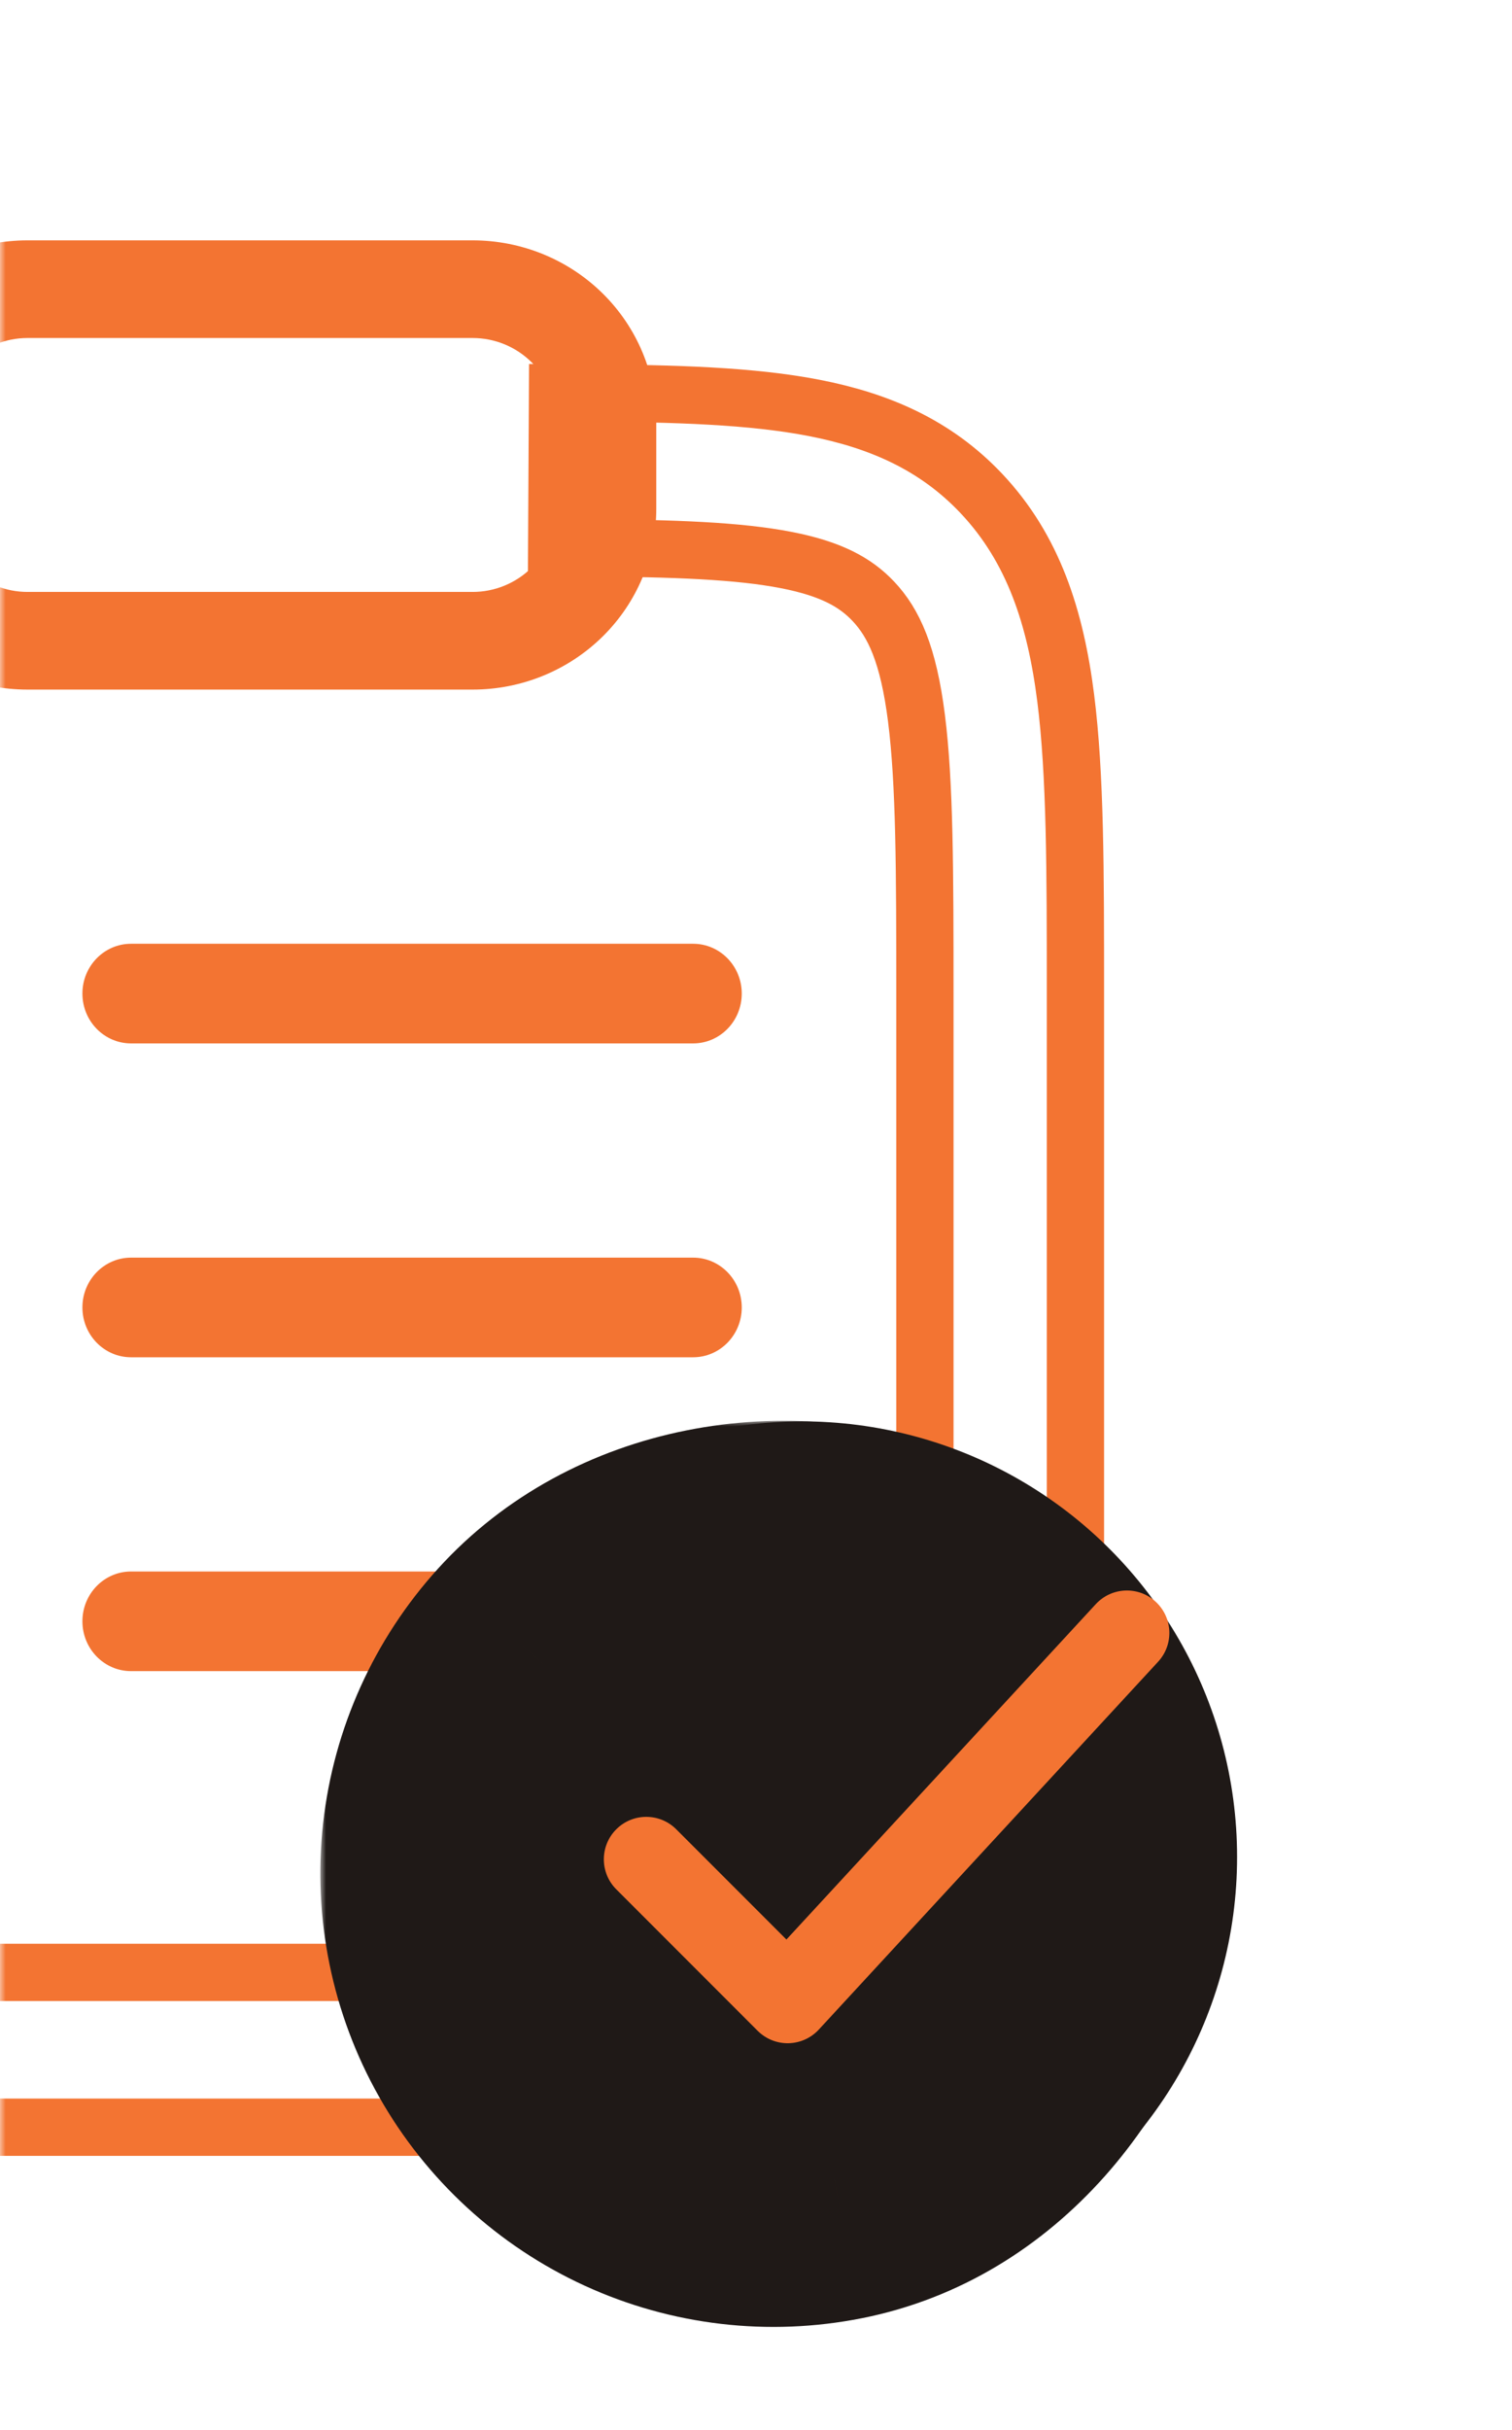
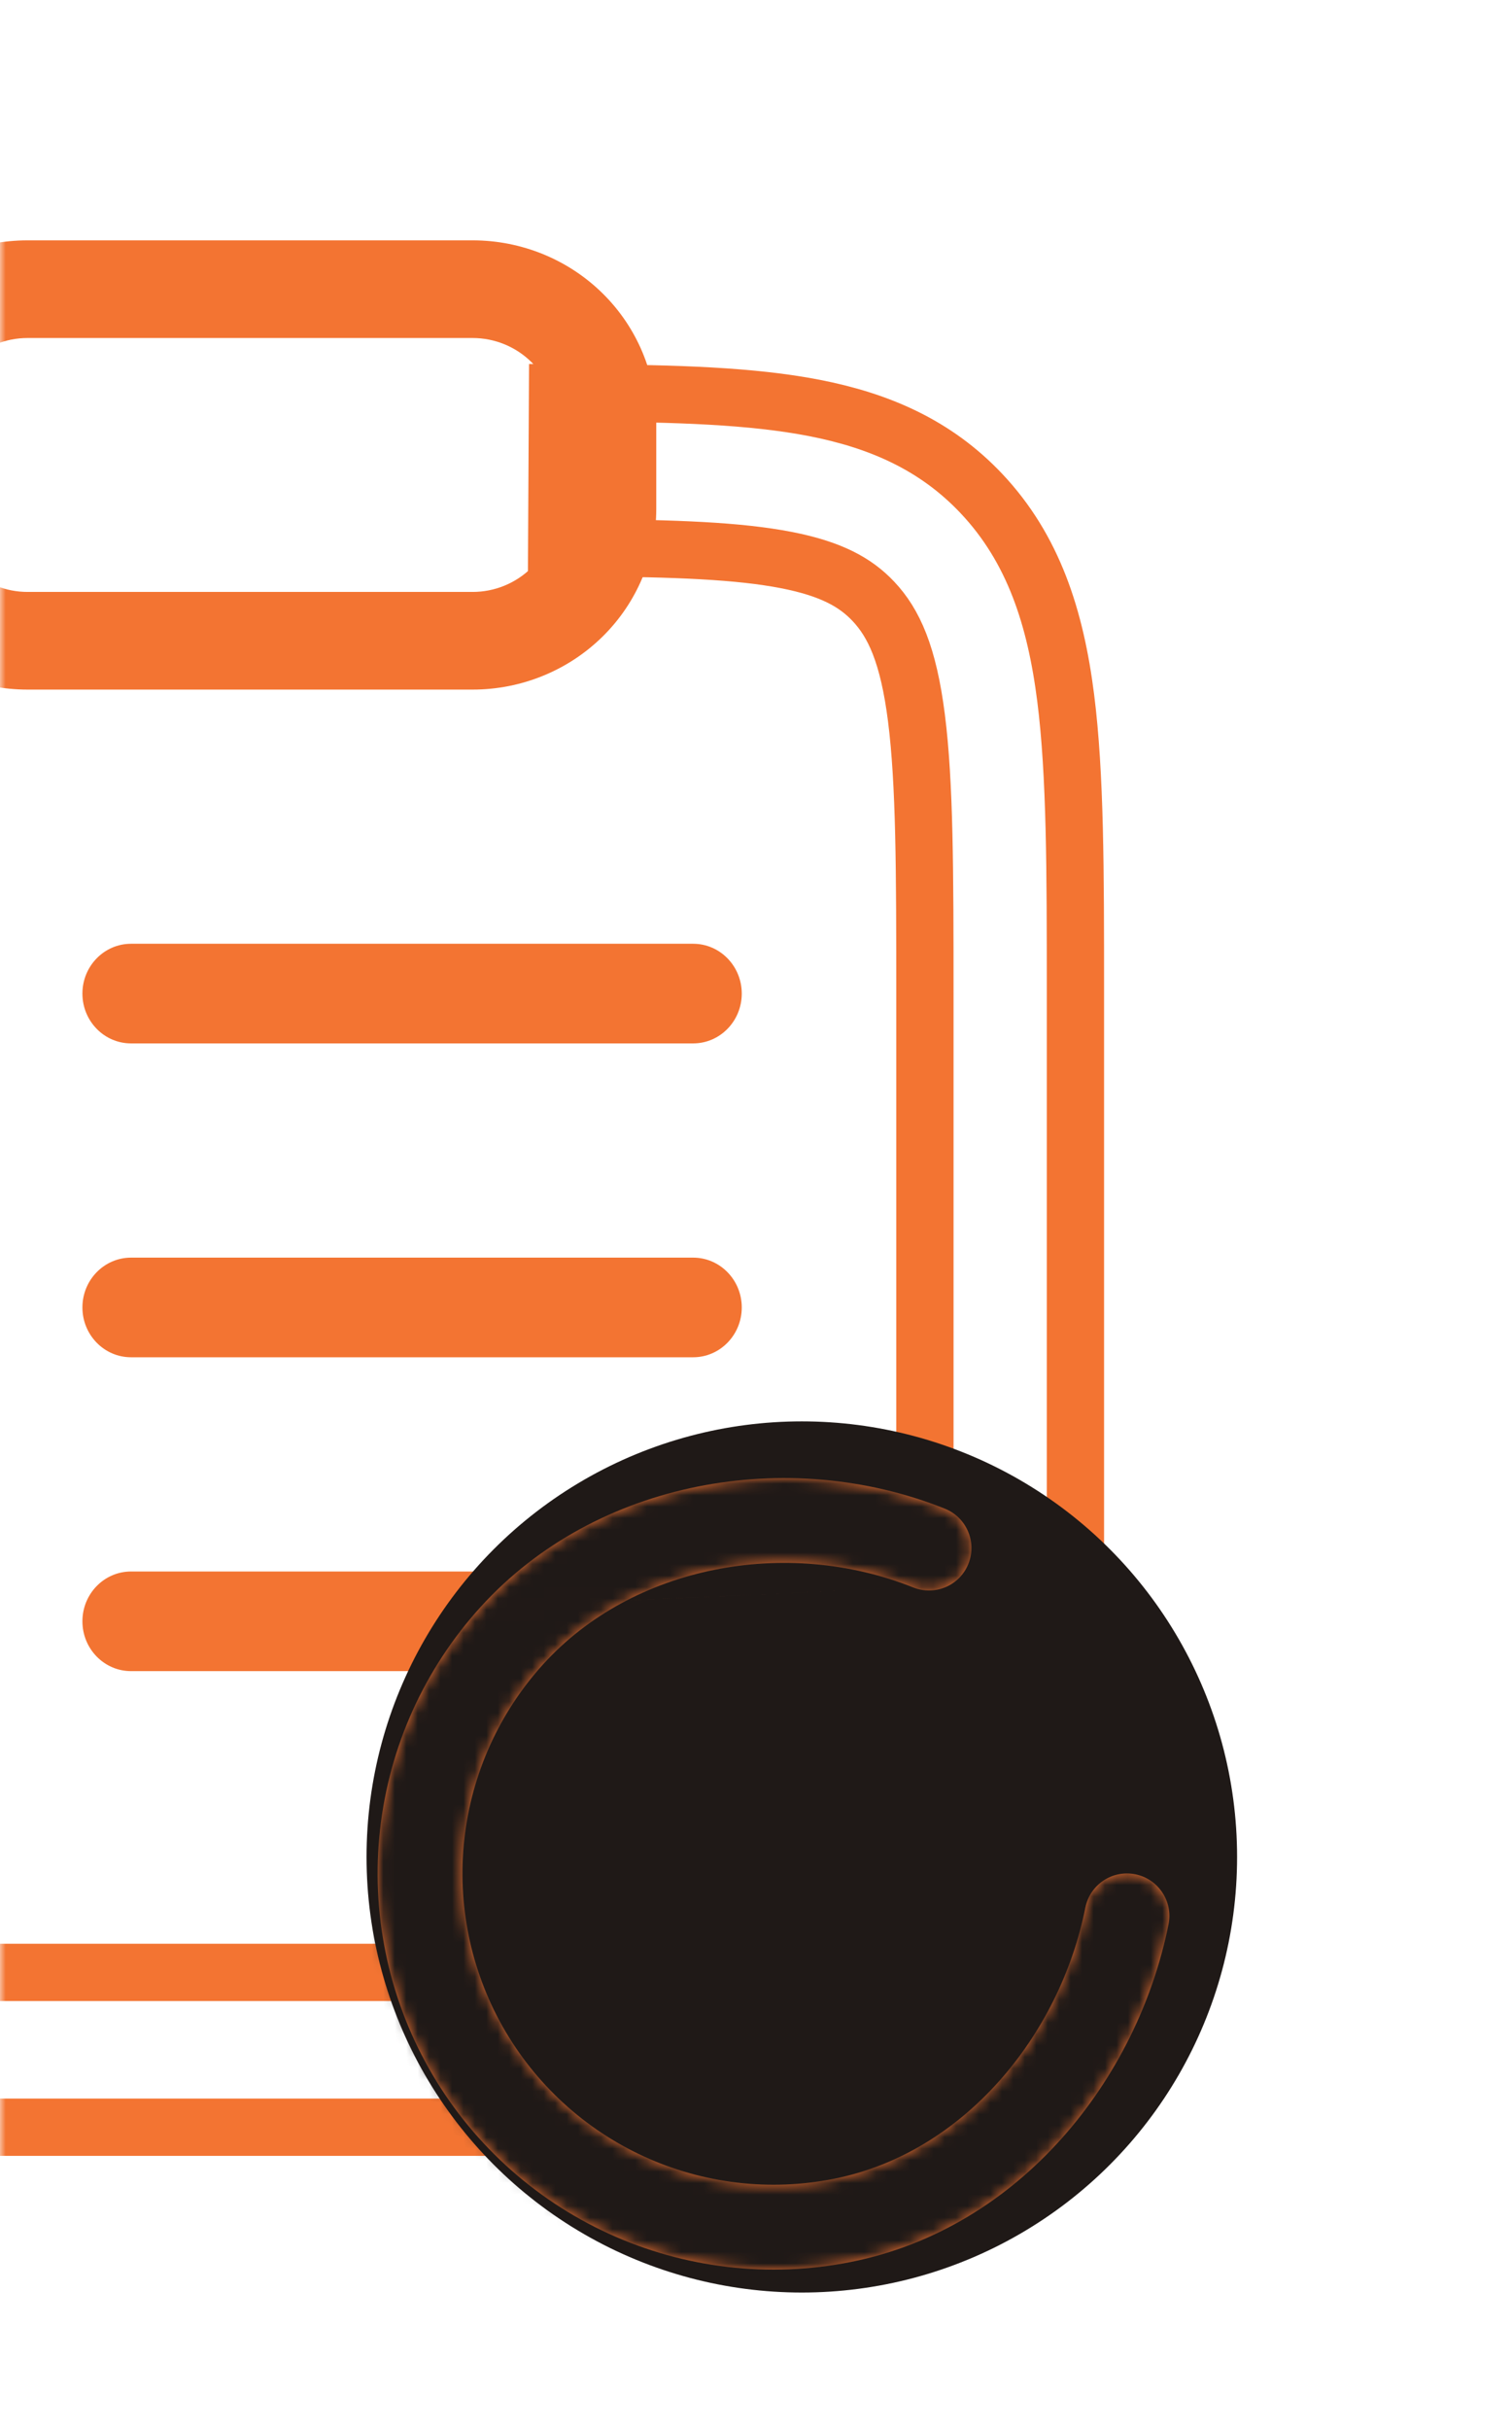
<svg xmlns="http://www.w3.org/2000/svg" width="132" height="212" viewBox="0 0 132 212" fill="none">
  <mask id="mask0_10550_1785" style="mask-type:alpha" maskUnits="userSpaceOnUse" x="0" y="0" width="132" height="212">
    <rect width="132" height="212" fill="#1F1917" />
  </mask>
  <g mask="url(#mask0_10550_1785)">
    <g filter="url(#filter0_d_10550_1785)">
      <path d="M46.614 41.276L46.601 43.775L49.1 43.789C57.022 43.836 62.518 44.056 66.642 44.858C70.564 45.621 72.687 46.809 74.243 48.456C76.035 50.352 77.303 53.096 78.007 58.633C78.733 64.347 78.746 71.944 78.746 82.956V128.89C78.746 139.906 78.733 147.505 78.007 153.22C77.303 158.758 76.035 161.502 74.243 163.397C72.483 165.26 69.967 166.563 64.82 167.295C59.463 168.056 52.325 168.072 41.901 168.072H-1.514C-11.938 168.072 -19.076 168.056 -24.433 167.295C-29.578 166.564 -32.093 165.261 -33.854 163.4C-35.648 161.499 -36.916 158.753 -37.62 153.217C-38.346 147.503 -38.36 139.906 -38.36 128.89V82.956C-38.36 71.944 -38.346 64.347 -37.62 58.633C-36.916 53.096 -35.648 50.352 -33.857 48.456C-32.3 46.809 -30.177 45.621 -26.256 44.858C-22.131 44.056 -16.636 43.836 -8.713 43.789L-6.214 43.775L-6.228 41.276L-6.273 32.77L-6.286 30.269L-8.788 30.283C-16.605 30.329 -23.239 30.526 -28.7 31.588C-34.362 32.689 -39.281 34.811 -43.282 39.045C-47.852 43.879 -49.764 49.914 -50.65 56.882C-51.5 63.574 -51.5 72.054 -51.5 82.47L-51.5 82.639V129.207L-51.5 129.376C-51.5 139.796 -51.5 148.276 -50.65 154.967C-49.764 161.937 -47.85 167.971 -43.283 172.808L-43.282 172.809C-38.689 177.669 -32.907 179.725 -26.233 180.674C-19.872 181.578 -11.824 181.578 -2.009 181.578H-1.823H42.21H42.396C52.211 181.578 60.259 181.578 66.62 180.674C73.294 179.725 79.076 177.669 83.669 172.809C88.239 167.974 90.15 161.939 91.036 154.97C91.887 148.278 91.887 139.796 91.887 129.376V129.207V82.639V82.47C91.887 72.054 91.887 63.574 91.036 56.882C90.15 49.914 88.239 43.879 83.669 39.045C79.668 34.811 74.749 32.689 69.086 31.588C63.626 30.526 56.992 30.329 49.174 30.283L46.673 30.269L46.66 32.77L46.614 41.276Z" stroke="#F37432" stroke-width="5" />
      <path fill-rule="evenodd" clip-rule="evenodd" d="M-21.227 82.68C-21.227 80.28 -19.325 78.334 -16.98 78.334H-13.206C-10.86 78.334 -8.959 80.28 -8.959 82.68C-8.959 85.081 -10.86 87.027 -13.206 87.027H-16.98C-19.325 87.027 -21.227 85.081 -21.227 82.68ZM5.195 82.68C5.195 80.28 7.096 78.334 9.442 78.334H58.511C60.856 78.334 62.757 80.28 62.757 82.68C62.757 85.081 60.856 87.027 58.511 87.027H9.442C7.096 87.027 5.195 85.081 5.195 82.68ZM-21.227 110.062C-21.227 107.661 -19.325 105.715 -16.98 105.715H-13.206C-10.86 105.715 -8.959 107.661 -8.959 110.062C-8.959 112.462 -10.86 114.408 -13.206 114.408H-16.98C-19.325 114.408 -21.227 112.462 -21.227 110.062ZM5.195 110.062C5.195 107.661 7.096 105.715 9.442 105.715H58.511C60.856 105.715 62.757 107.661 62.757 110.062C62.757 112.462 60.856 114.408 58.511 114.408H9.442C7.096 114.408 5.195 112.462 5.195 110.062ZM-21.227 137.443C-21.227 135.042 -19.325 133.096 -16.98 133.096H-13.206C-10.86 133.096 -8.959 135.042 -8.959 137.443C-8.959 139.843 -10.86 141.789 -13.206 141.789H-16.98C-19.325 141.789 -21.227 139.843 -21.227 137.443ZM5.195 137.443C5.195 135.042 7.096 133.096 9.442 133.096H58.511C60.856 133.096 62.757 135.042 62.757 137.443C62.757 139.843 60.856 141.789 58.511 141.789H9.442C7.096 141.789 5.195 139.843 5.195 137.443Z" fill="#F37432" />
      <path fill-rule="evenodd" clip-rule="evenodd" d="M0.403 25.488C-1.512 25.488 -3.359 26.238 -4.73 27.59C-6.103 28.944 -6.883 30.792 -6.883 32.73V40.398C-6.883 42.336 -6.103 44.183 -4.73 45.538C-3.359 46.89 -1.512 47.64 0.403 47.64H39.263C41.178 47.64 43.025 46.89 44.396 45.538C45.768 44.183 46.549 42.336 46.549 40.398V32.73C46.549 30.792 45.768 28.944 44.396 27.59C43.025 26.238 41.178 25.488 39.263 25.488H0.403ZM-10.951 21.603C-7.949 18.641 -3.866 16.968 0.403 16.968H39.263C43.532 16.968 47.615 18.641 50.617 21.603C53.617 24.563 55.293 28.566 55.293 32.73V40.398C55.293 44.561 53.617 48.565 50.617 51.525C47.615 54.486 43.532 56.16 39.263 56.16H0.403C-3.866 56.16 -7.949 54.486 -10.951 51.525C-13.951 48.565 -15.627 44.561 -15.627 40.398V32.73C-15.627 28.566 -13.951 24.563 -10.951 21.603Z" fill="#F37432" />
    </g>
    <circle cx="70" cy="162" r="38" fill="#1F1917" />
    <mask id="path-6-outside-1_10550_1785" maskUnits="userSpaceOnUse" x="27.967" y="123.946" width="80" height="80" fill="black">
-       <rect fill="white" x="27.967" y="123.946" width="80" height="80" />
      <path fill-rule="evenodd" clip-rule="evenodd" d="M79.73 138.49C68.663 134.063 55.231 136.587 47.427 145.183L47.426 145.184C43.584 149.414 41.174 154.748 40.54 160.428C39.906 166.107 41.079 171.841 43.894 176.815C46.708 181.788 51.02 185.747 56.215 188.127C61.411 190.507 67.224 191.188 72.829 190.072L72.83 190.071C84.106 187.829 92.511 177.633 94.754 166.416C95.155 164.411 97.106 163.11 99.111 163.511C101.116 163.913 102.417 165.863 102.016 167.868C99.322 181.336 89.114 194.383 74.274 197.335C67.141 198.755 59.743 197.889 53.131 194.859C46.519 191.83 41.031 186.792 37.449 180.462C33.867 174.132 32.373 166.834 33.18 159.606C33.988 152.378 37.054 145.589 41.944 140.206M41.945 140.205C52.052 129.073 68.864 126.167 82.481 131.614C84.379 132.374 85.303 134.529 84.543 136.427C83.784 138.326 81.629 139.249 79.73 138.49" />
    </mask>
    <path fill-rule="evenodd" clip-rule="evenodd" d="M79.73 138.49C68.663 134.063 55.231 136.587 47.427 145.183L47.426 145.184C43.584 149.414 41.174 154.748 40.54 160.428C39.906 166.107 41.079 171.841 43.894 176.815C46.708 181.788 51.02 185.747 56.215 188.127C61.411 190.507 67.224 191.188 72.829 190.072L72.83 190.071C84.106 187.829 92.511 177.633 94.754 166.416C95.155 164.411 97.106 163.11 99.111 163.511C101.116 163.913 102.417 165.863 102.016 167.868C99.322 181.336 89.114 194.383 74.274 197.335C67.141 198.755 59.743 197.889 53.131 194.859C46.519 191.83 41.031 186.792 37.449 180.462C33.867 174.132 32.373 166.834 33.18 159.606C33.988 152.378 37.054 145.589 41.944 140.206M41.945 140.205C52.052 129.073 68.864 126.167 82.481 131.614C84.379 132.374 85.303 134.529 84.543 136.427C83.784 138.326 81.629 139.249 79.73 138.49" fill="#F37432" />
    <path d="M79.73 138.49L79.844 140.987C81.223 140.925 82.29 139.756 82.228 138.377C82.165 136.997 80.996 135.93 79.617 135.993L79.73 138.49ZM41.831 137.708C40.452 137.771 39.384 138.94 39.447 140.319C39.51 141.698 40.678 142.766 42.058 142.703L41.831 137.708ZM41.832 137.707C40.452 137.77 39.385 138.939 39.447 140.318C39.51 141.698 40.679 142.765 42.058 142.702L41.832 137.707ZM42.058 142.703L79.844 140.987L79.617 135.993L41.831 137.708L42.058 142.703ZM79.617 135.993L41.832 137.707L42.058 142.702L79.844 140.987L79.617 135.993ZM47.427 145.183L43.725 141.822L43.725 141.823L47.427 145.183ZM79.73 138.49L77.873 143.132V143.132L79.73 138.49ZM47.426 145.184L51.127 148.546L51.129 148.545L47.426 145.184ZM43.894 176.815L48.245 174.352L43.894 176.815ZM56.215 188.127L58.298 183.581H58.298L56.215 188.127ZM72.829 190.072L73.805 194.975L73.809 194.975L72.829 190.072ZM72.83 190.071L71.855 185.167L71.849 185.169L72.83 190.071ZM74.274 197.335L73.299 192.431L73.298 192.431L74.274 197.335ZM53.131 194.859L51.048 199.405L53.131 194.859ZM37.449 180.462L33.097 182.925H33.097L37.449 180.462ZM33.18 159.606L38.15 160.161V160.161L33.18 159.606ZM45.645 143.567C47.502 141.523 47.35 138.361 45.306 136.504C43.262 134.648 40.1 134.8 38.243 136.844L45.645 143.567ZM82.481 131.614L84.338 126.972L84.338 126.972L82.481 131.614ZM38.243 136.844C36.387 138.888 36.539 142.05 38.584 143.907C40.628 145.763 43.79 145.61 45.647 143.566L38.243 136.844ZM84.543 136.427L89.186 138.284L84.543 136.427ZM51.129 148.544C57.382 141.657 68.532 139.396 77.873 143.132L81.587 133.848C68.794 128.73 53.081 131.518 43.725 141.822L51.129 148.544ZM51.129 148.545L51.129 148.544L43.725 141.823L43.724 141.824L51.129 148.545ZM45.509 160.983C46.027 156.349 47.993 151.997 51.127 148.546L43.725 141.822C39.176 146.831 36.322 153.148 35.571 159.873L45.509 160.983ZM48.245 174.352C45.949 170.295 44.992 165.616 45.509 160.983L35.571 159.873C34.82 166.598 36.21 173.388 39.542 179.277L48.245 174.352ZM58.298 183.581C54.059 181.639 50.542 178.41 48.245 174.352L39.542 179.277C42.875 185.166 47.981 189.854 54.133 192.673L58.298 183.581ZM71.852 185.168C67.28 186.079 62.537 185.523 58.298 183.581L54.133 192.673C60.285 195.491 67.169 196.297 73.805 194.975L71.852 185.168ZM71.849 185.169L71.848 185.169L73.809 194.975L73.81 194.974L71.849 185.169ZM89.851 165.436C87.913 175.124 80.732 183.402 71.855 185.167L73.805 194.975C87.48 192.256 97.108 180.142 99.657 167.397L89.851 165.436ZM100.092 158.609C95.379 157.666 90.794 160.722 89.851 165.436L99.657 167.397C99.516 168.099 98.833 168.555 98.13 168.414L100.092 158.609ZM106.919 168.849C107.861 164.136 104.805 159.551 100.092 158.609L98.13 168.414C97.428 168.274 96.972 167.59 97.113 166.888L106.919 168.849ZM75.249 202.239C92.501 198.808 103.922 183.829 106.919 168.849L97.113 166.888C94.722 178.843 85.727 189.959 73.299 192.431L75.249 202.239ZM51.048 199.405C58.617 202.873 67.086 203.864 75.251 202.238L73.298 192.431C67.197 193.646 60.869 192.905 55.214 190.314L51.048 199.405ZM33.097 182.925C37.198 190.17 43.48 195.937 51.048 199.405L55.214 190.314C49.558 187.723 44.864 183.413 41.8 177.999L33.097 182.925ZM28.211 159.051C27.287 167.325 28.997 175.679 33.097 182.925L41.8 177.999C38.737 172.585 37.459 166.343 38.15 160.161L28.211 159.051ZM38.243 136.844C32.646 143.006 29.135 150.777 28.211 159.051L38.15 160.161C38.84 153.979 41.463 148.172 45.645 143.567L38.243 136.844ZM84.338 126.972C69.003 120.838 49.907 123.998 38.243 136.844L45.647 143.566C54.197 134.149 68.725 131.497 80.624 136.257L84.338 126.972ZM89.186 138.284C90.971 133.822 88.8 128.757 84.338 126.972L80.624 136.257C79.959 135.991 79.635 135.236 79.901 134.57L89.186 138.284ZM77.873 143.132C82.336 144.917 87.401 142.747 89.186 138.284L79.901 134.57C80.167 133.905 80.922 133.582 81.587 133.848L77.873 143.132Z" fill="#1F1917" mask="url(#path-6-outside-1_10550_1785)" />
-     <path fill-rule="evenodd" clip-rule="evenodd" d="M100.895 139.737C102.398 141.124 102.492 143.466 101.105 144.969L71.483 177.059C70.8 177.799 69.844 178.229 68.836 178.249C67.829 178.27 66.857 177.878 66.144 177.166L53.802 164.823C52.356 163.377 52.356 161.033 53.802 159.587C55.248 158.141 57.592 158.141 59.038 159.587L68.656 169.204L95.663 139.946C97.05 138.443 99.393 138.35 100.895 139.737Z" fill="#F37432" />
  </g>
  <defs>
    <filter id="filter0_d_10550_1785" x="-56" y="16.968" width="156.387" height="175.11" filterUnits="userSpaceOnUse" color-interpolation-filters="sRGB">
      <feFlood flood-opacity="0" result="BackgroundImageFix" />
      <feColorMatrix in="SourceAlpha" type="matrix" values="0 0 0 0 0 0 0 0 0 0 0 0 0 0 0 0 0 0 127 0" result="hardAlpha" />
      <feOffset dx="2" dy="4" />
      <feGaussianBlur stdDeviation="2" />
      <feComposite in2="hardAlpha" operator="out" />
      <feColorMatrix type="matrix" values="0 0 0 0 0 0 0 0 0 0 0 0 0 0 0 0 0 0 0.25 0" />
      <feBlend mode="normal" in2="BackgroundImageFix" result="effect1_dropShadow_10550_1785" />
      <feBlend mode="normal" in="SourceGraphic" in2="effect1_dropShadow_10550_1785" result="shape" />
    </filter>
  </defs>
</svg>